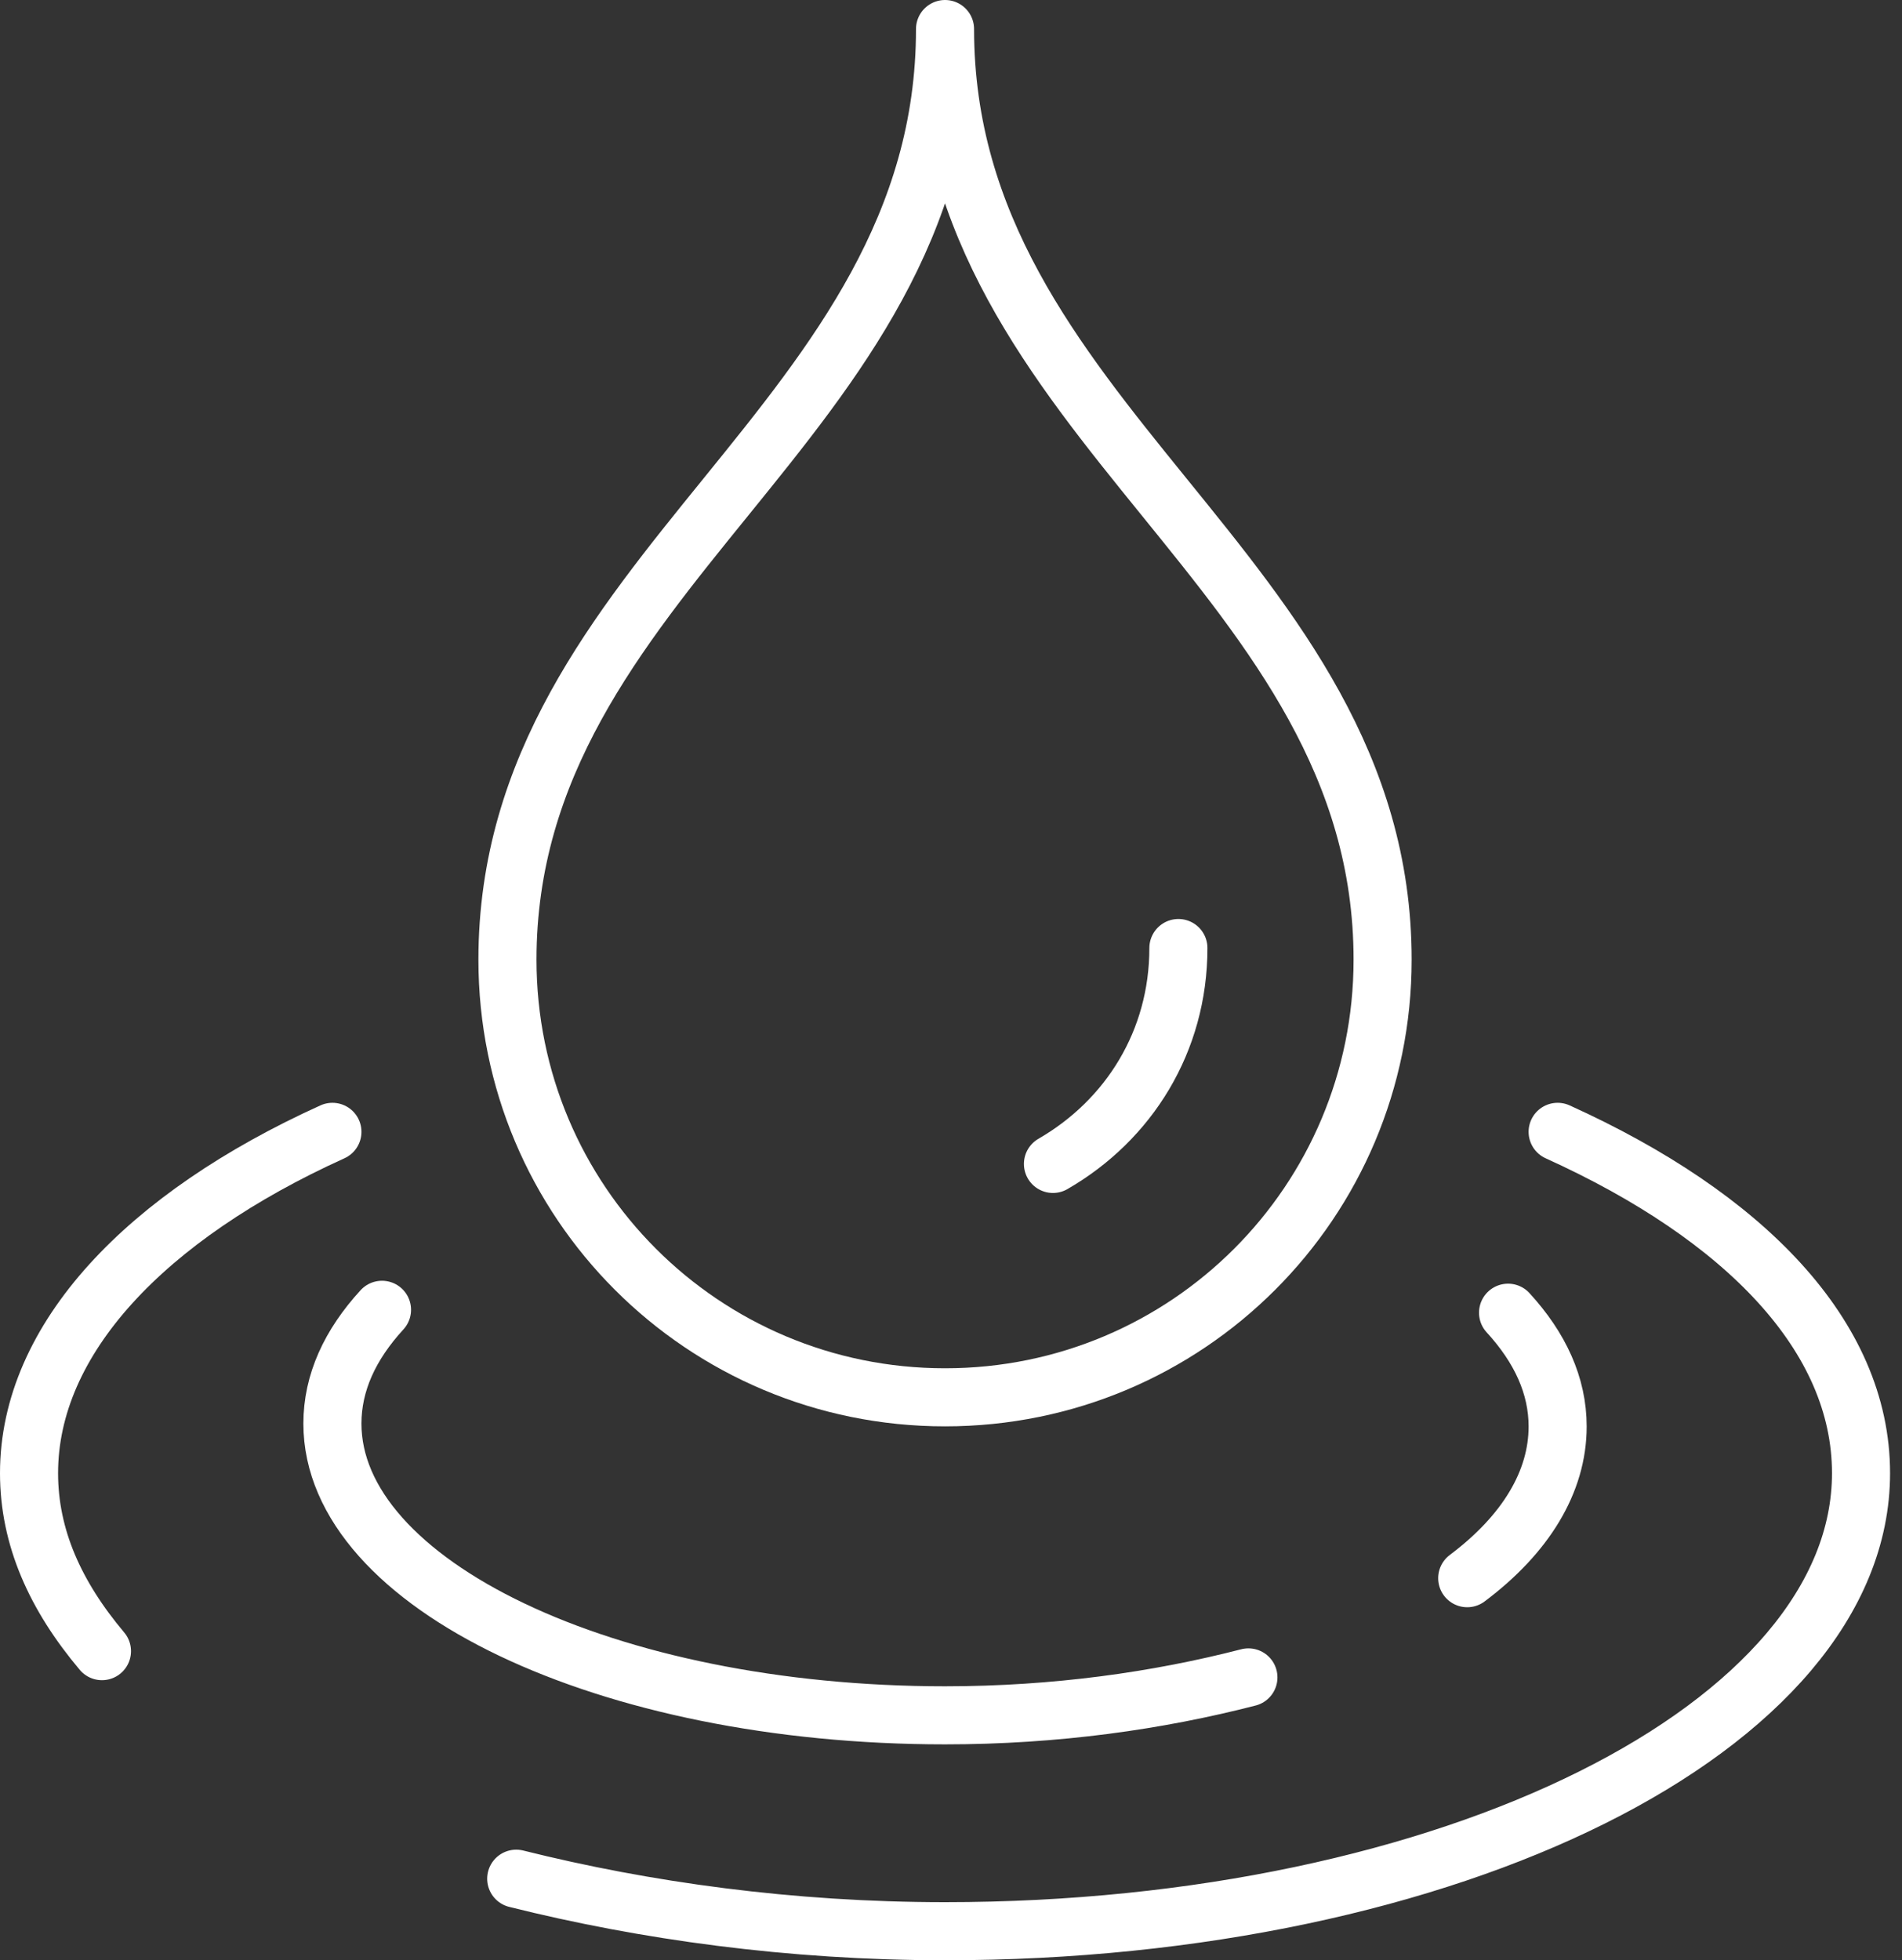
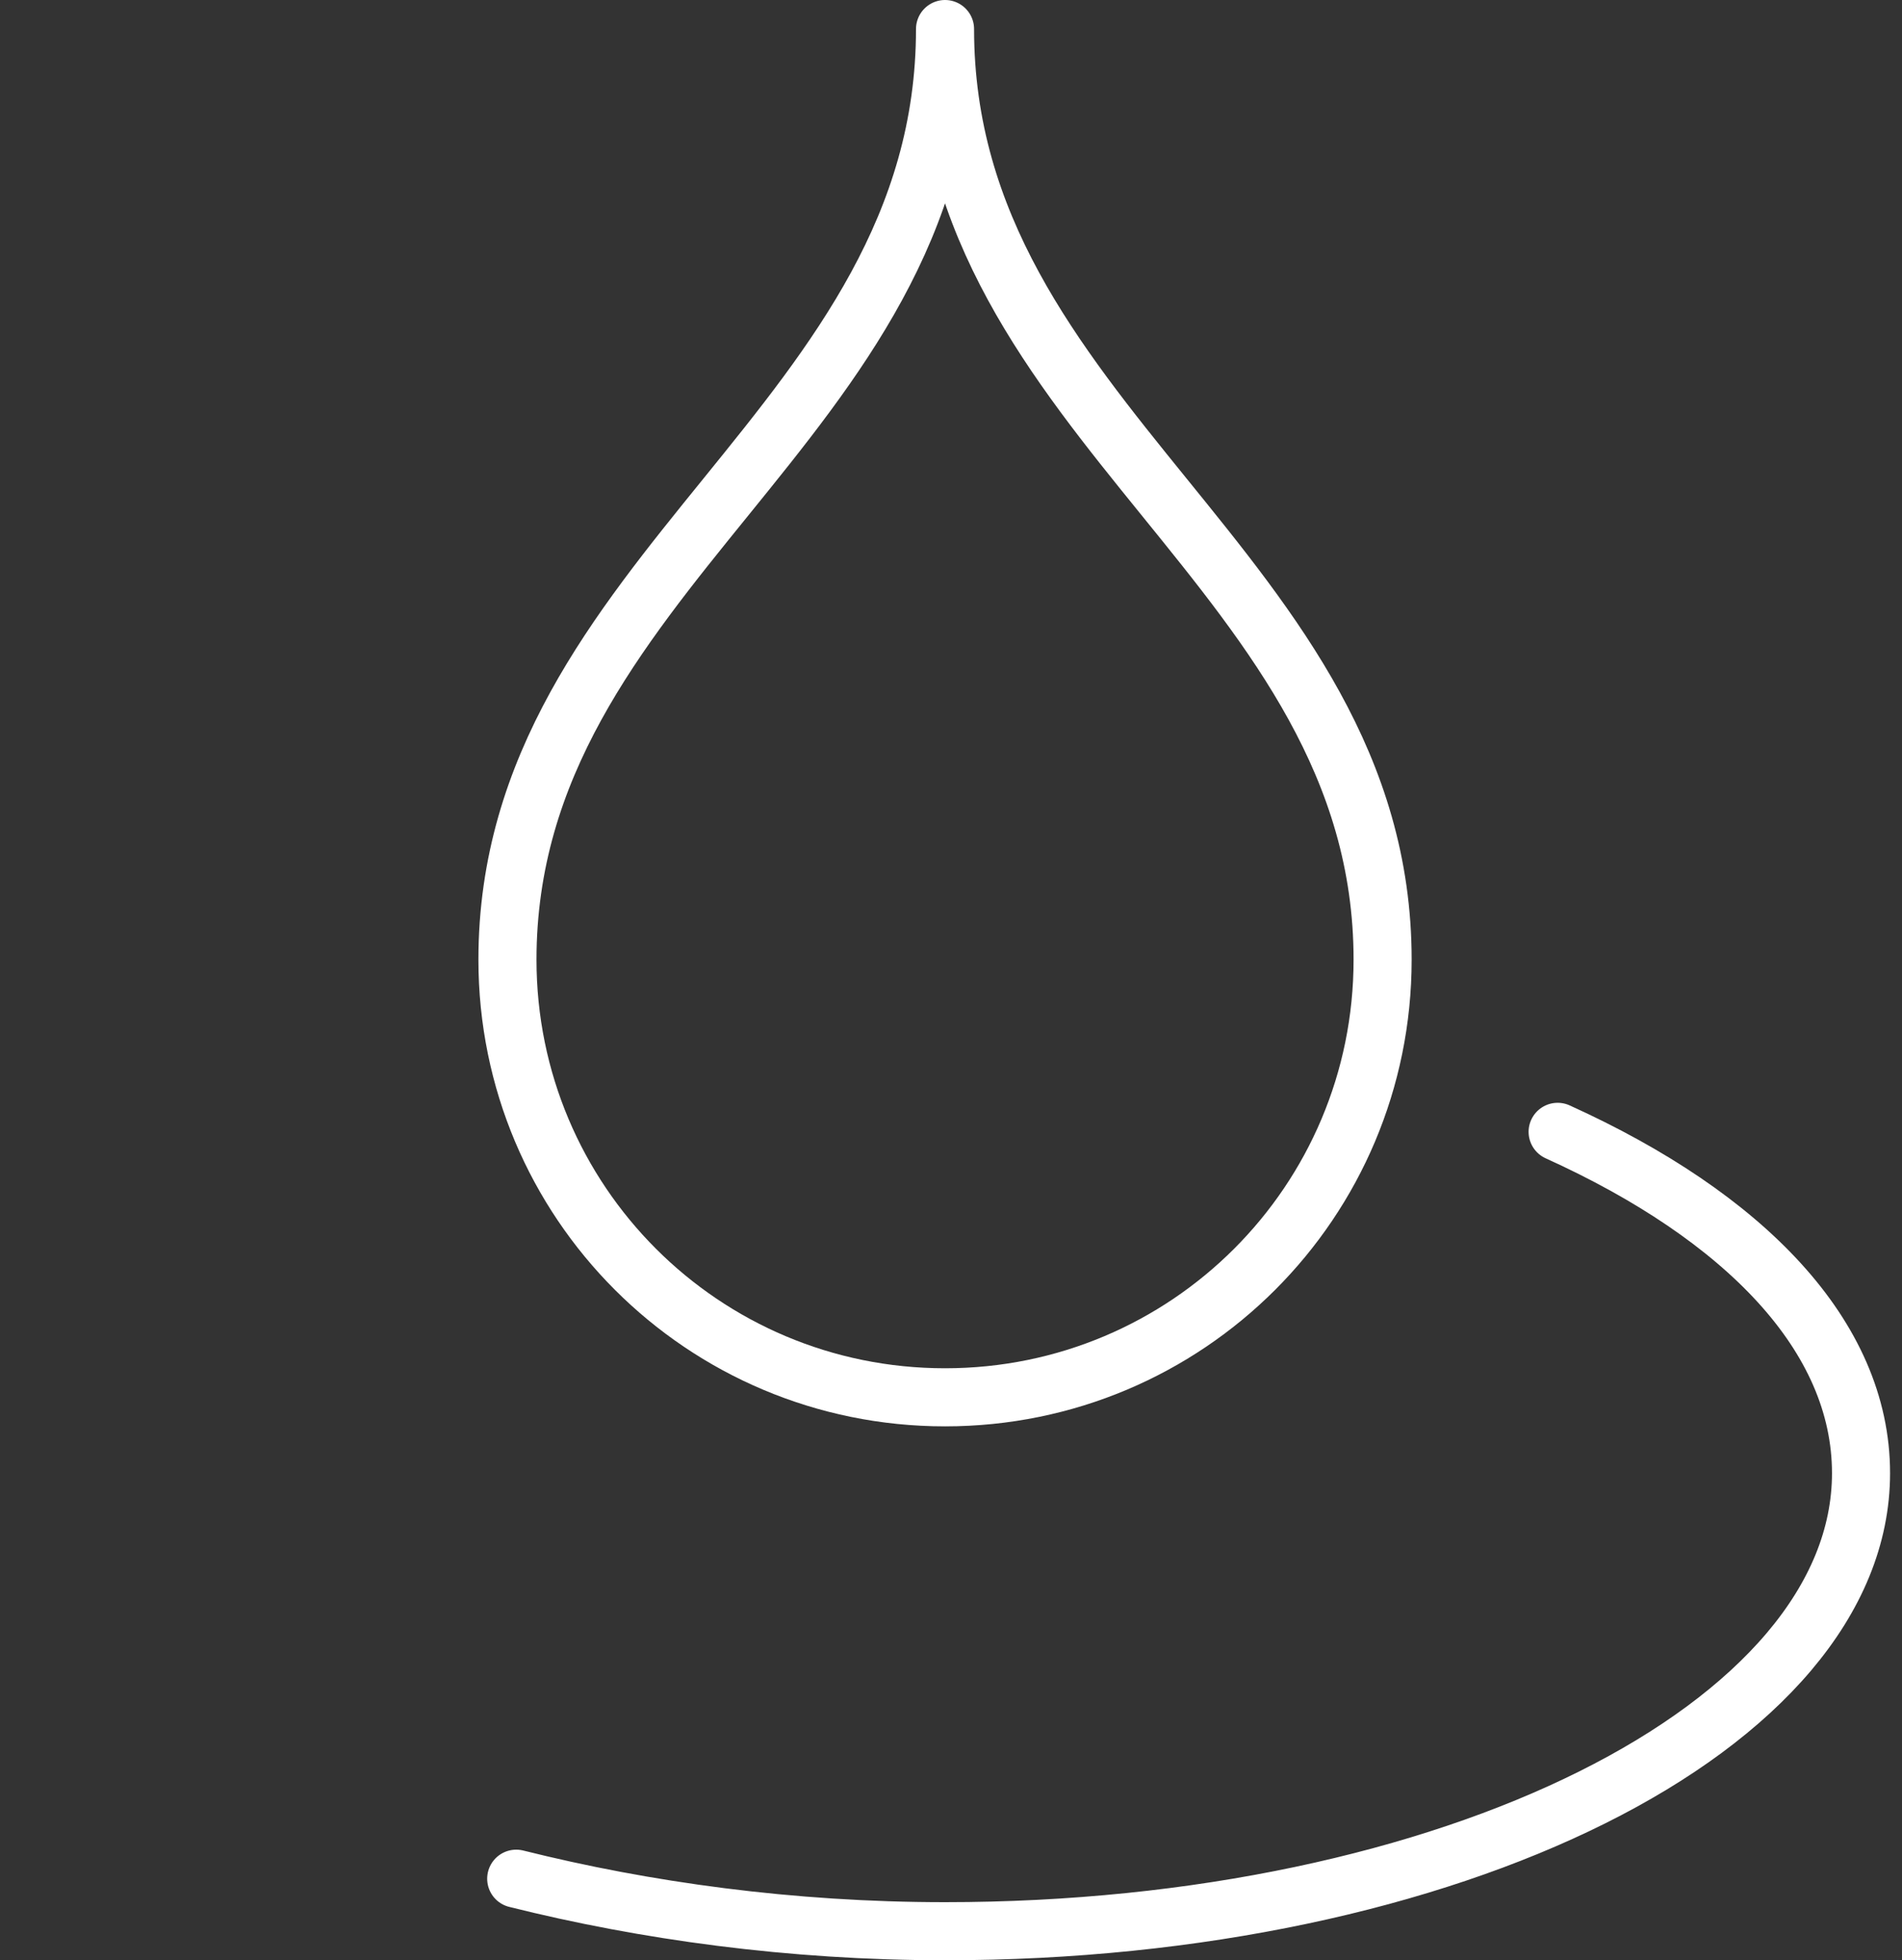
<svg xmlns="http://www.w3.org/2000/svg" width="131" height="135" viewBox="0 0 131 135" fill="none">
  <rect x="0" y="0" width="131" height="135" fill="#333333" stroke="none" />
-   <path d="M81.162 65.29C81.162 71.719 77.746 77.144 72.522 80.158" stroke="white" stroke-width="4" stroke-miterlimit="10" stroke-linecap="round" stroke-linejoin="round" />
  <path d="M65.089 2C65.089 29.124 34.951 39.371 34.951 66.094C34.951 82.77 48.413 96.231 65.089 96.231C81.766 96.231 95.227 82.77 95.227 66.094C95.227 39.371 65.089 29.124 65.089 2Z" stroke="white" stroke-width="4" stroke-miterlimit="10" stroke-linecap="round" stroke-linejoin="round" />
-   <path d="M103.867 90.405C106.077 92.816 107.282 95.428 107.282 98.24C107.282 102.058 105.072 105.675 101.054 108.688" stroke="white" stroke-width="4" stroke-miterlimit="10" stroke-linecap="round" stroke-linejoin="round" />
-   <path d="M85.984 115.52C79.756 117.127 72.724 118.132 65.089 118.132C41.782 118.132 22.895 109.091 22.895 98.04C22.895 95.227 24.101 92.615 26.311 90.204" stroke="white" stroke-width="4" stroke-miterlimit="10" stroke-linecap="round" stroke-linejoin="round" />
  <path d="M107.282 77.948C120.141 83.775 128.178 92.012 128.178 101.456C128.178 118.936 99.848 133 65.089 133C54.44 133 44.394 131.594 35.554 129.384" stroke="white" stroke-width="4" stroke-miterlimit="10" stroke-linecap="round" stroke-linejoin="round" />
-   <path d="M7.023 113.712C3.808 109.894 2 105.876 2 101.456C2 92.213 10.037 83.775 22.896 77.948" stroke="white" stroke-width="4" stroke-miterlimit="10" stroke-linecap="round" stroke-linejoin="round" />
</svg>